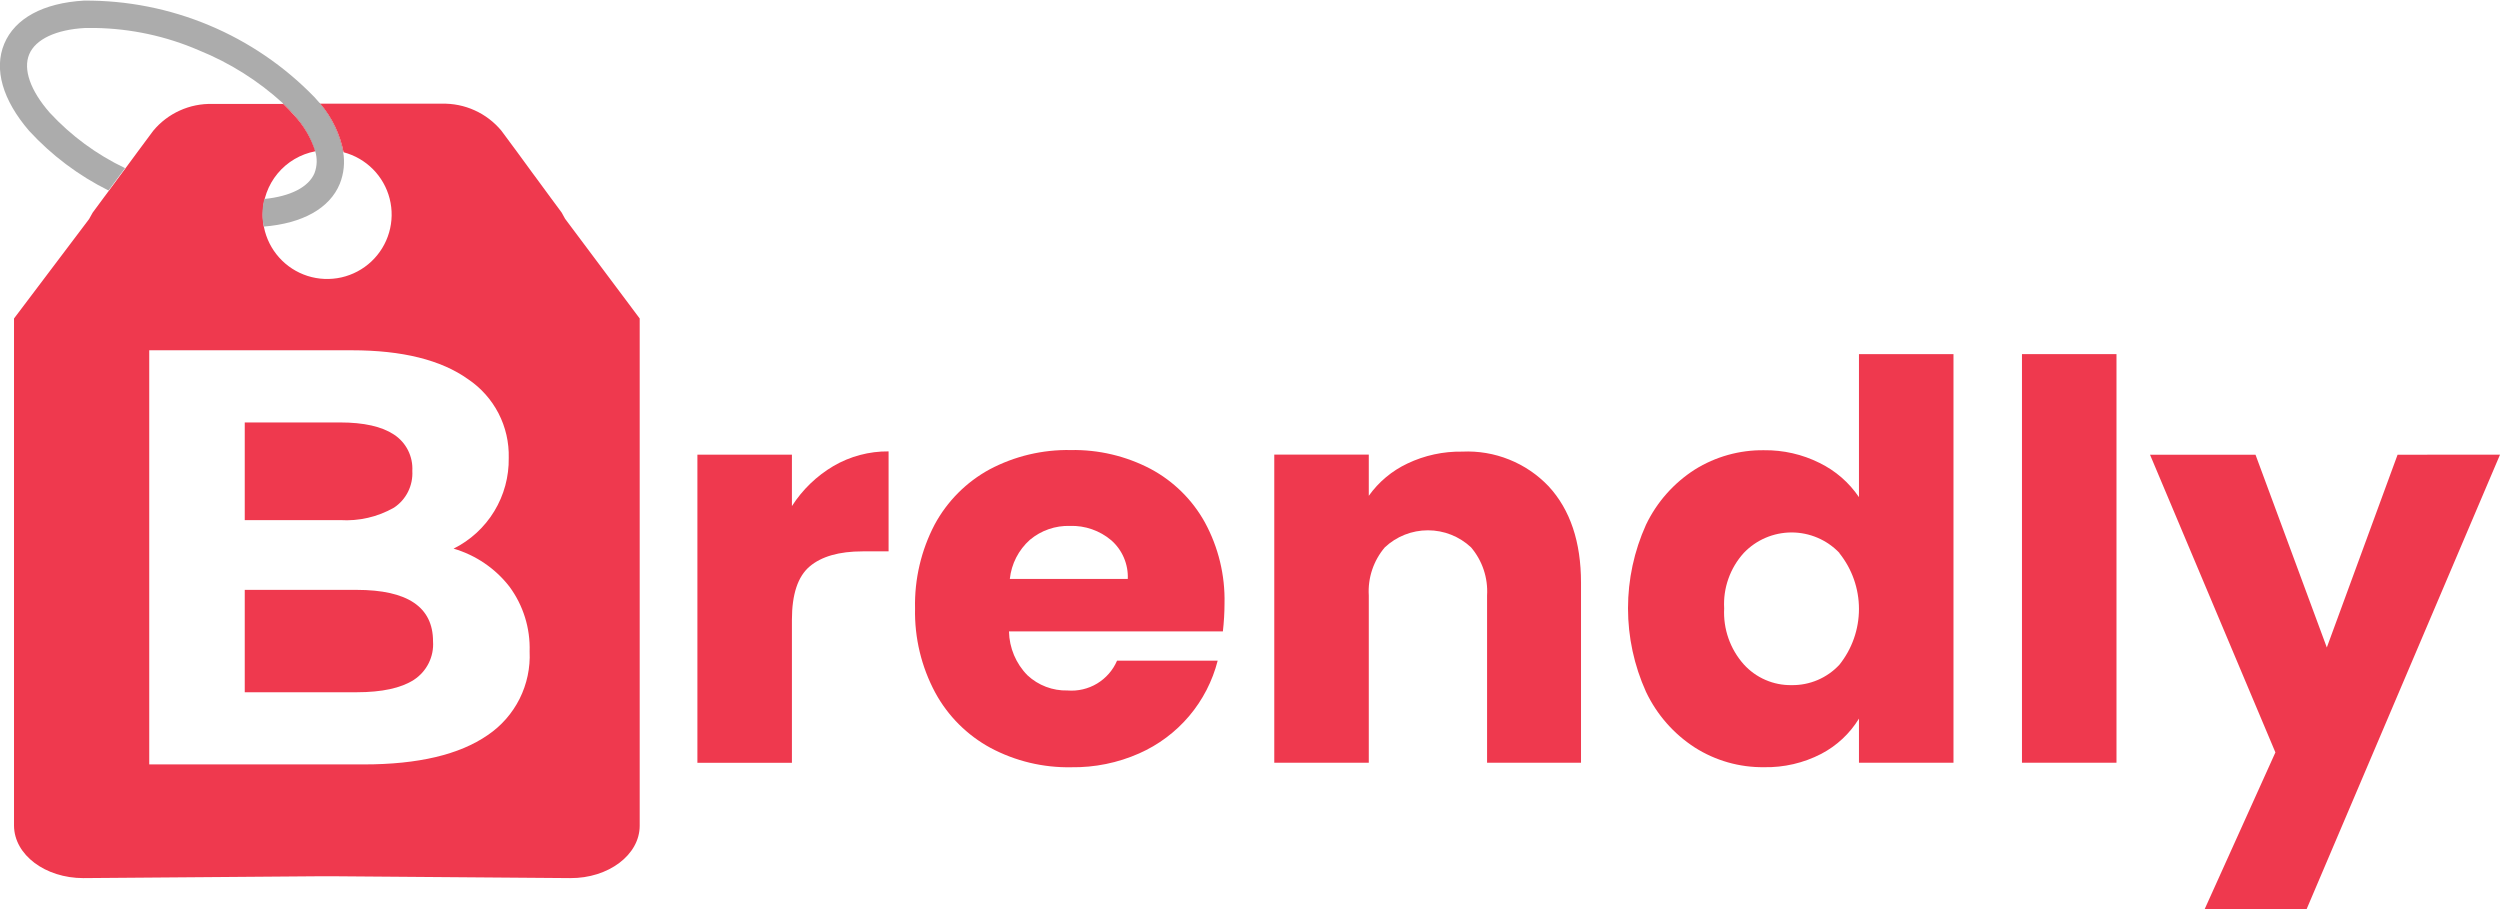
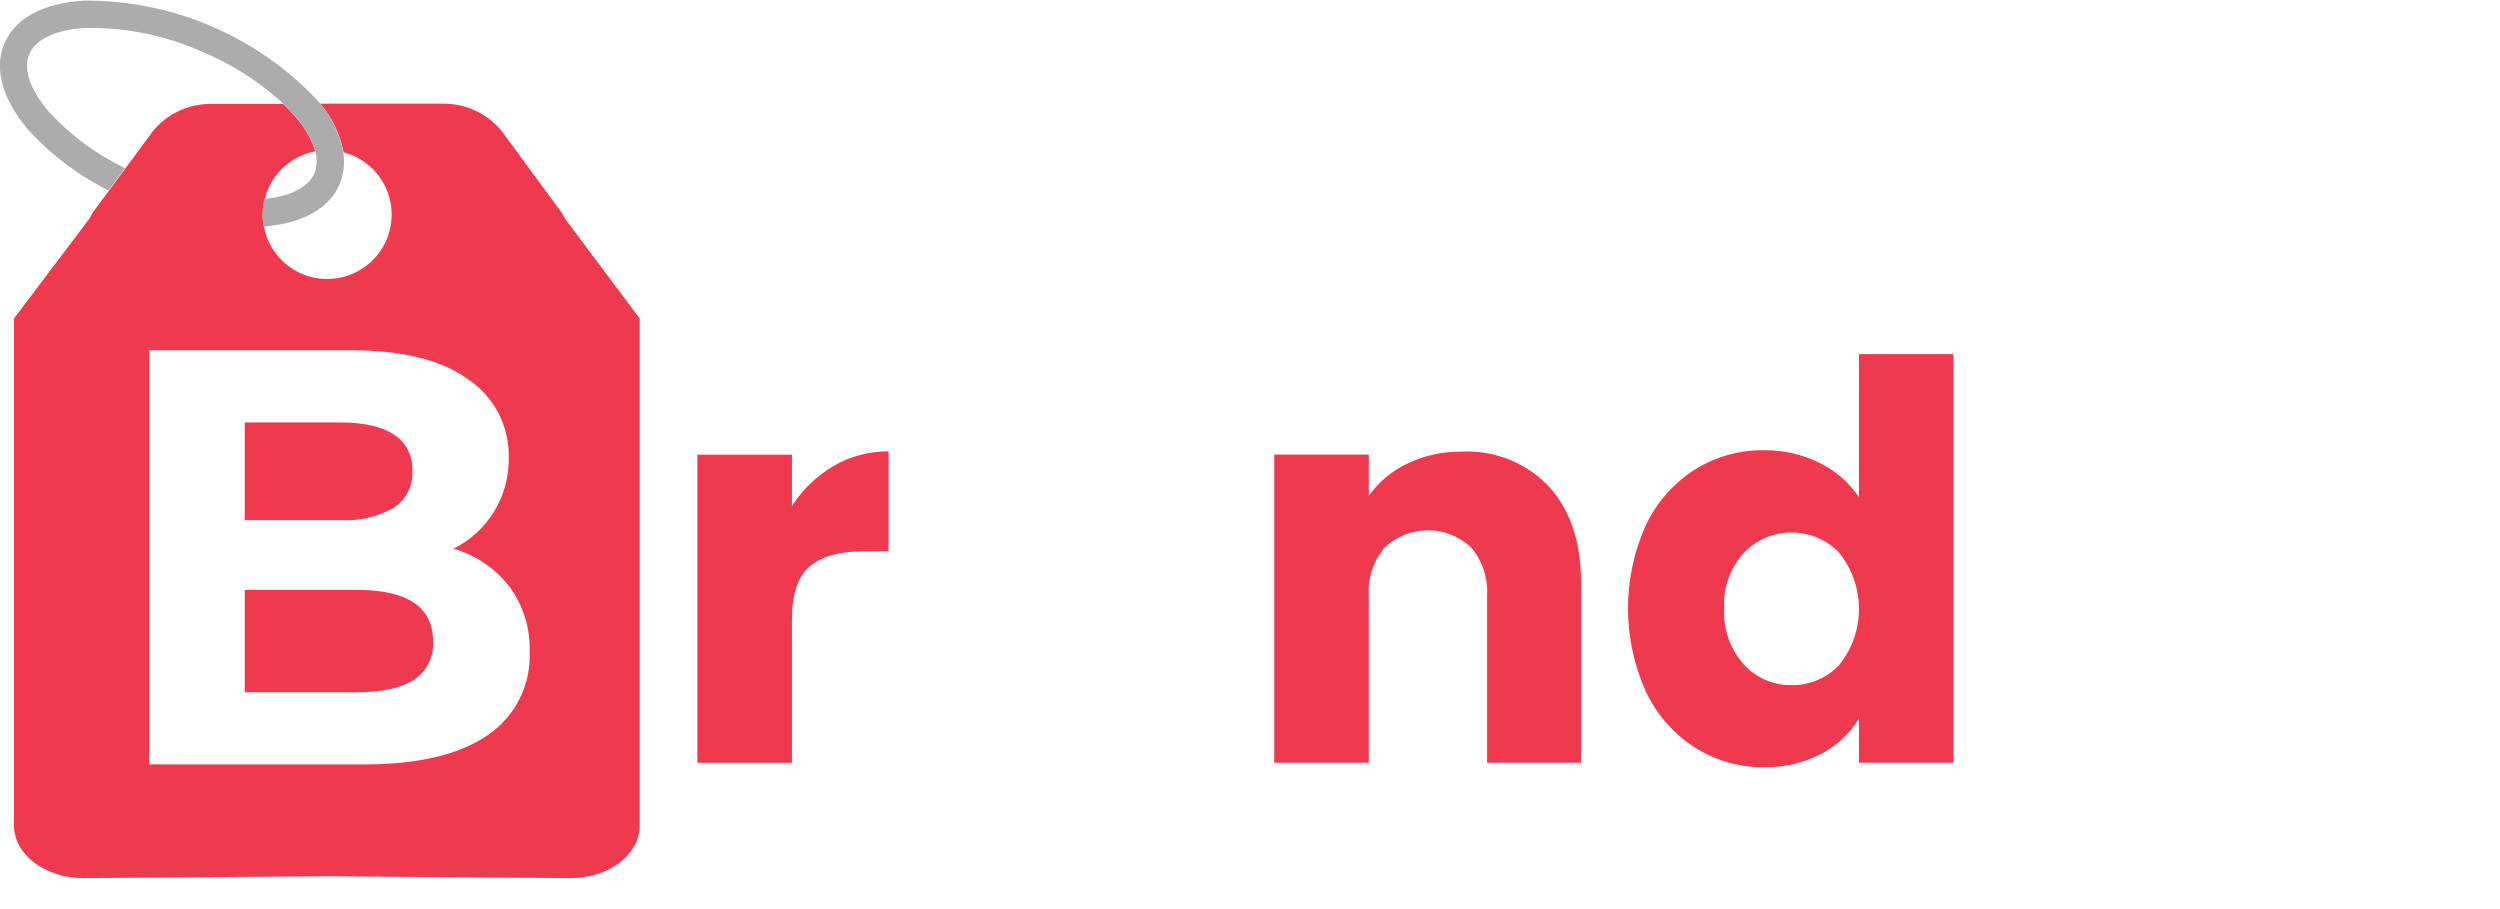
<svg xmlns="http://www.w3.org/2000/svg" width="99" height="36" viewBox="0 0 99 36" fill="none">
  <g clip-path="url(#clip0_125_1815)">
    <path d="M33.001 18.457C33.664 18.069 34.42 17.868 35.188 17.875V21.834H34.161C33.227 21.834 32.527 22.036 32.059 22.435C31.592 22.833 31.36 23.539 31.36 24.545V30.208H27.617V18.006H31.36V20.041C31.776 19.392 32.338 18.849 33.001 18.457Z" fill="#EF394E" />
-     <path d="M48.426 25.004H39.956C39.968 25.656 40.23 26.278 40.688 26.742C41.117 27.142 41.687 27.358 42.274 27.343C42.683 27.376 43.093 27.28 43.444 27.069C43.796 26.857 44.073 26.541 44.235 26.163H48.22C48.014 26.971 47.627 27.721 47.089 28.357C46.55 28.993 45.874 29.498 45.111 29.835C44.265 30.21 43.347 30.397 42.421 30.383C41.307 30.404 40.207 30.14 39.224 29.616C38.299 29.114 37.539 28.355 37.037 27.431C36.487 26.407 36.211 25.258 36.236 24.096C36.209 22.941 36.476 21.798 37.011 20.774C37.509 19.849 38.267 19.088 39.191 18.586C40.181 18.062 41.288 17.799 42.408 17.822C43.504 17.802 44.588 18.058 45.559 18.566C46.467 19.05 47.215 19.786 47.713 20.686C48.249 21.671 48.517 22.779 48.491 23.9C48.49 24.269 48.468 24.637 48.426 25.004ZM44.66 22.927C44.673 22.639 44.62 22.352 44.507 22.087C44.394 21.822 44.223 21.585 44.006 21.395C43.551 21.01 42.968 20.807 42.372 20.826C41.794 20.809 41.23 21.004 40.786 21.375C40.336 21.775 40.052 22.328 39.989 22.927H44.66Z" fill="#EF394E" />
    <path d="M61.327 19.259C62.181 20.186 62.608 21.459 62.608 23.077V30.204H58.888V23.58C58.93 22.887 58.703 22.205 58.254 21.676C57.791 21.241 57.181 21 56.546 21C55.911 21 55.3 21.241 54.838 21.676C54.389 22.205 54.161 22.887 54.204 23.58V30.204H50.461V18.001H54.204V19.634C54.596 19.083 55.124 18.642 55.737 18.354C56.413 18.032 57.155 17.872 57.904 17.884C58.54 17.854 59.175 17.961 59.765 18.199C60.356 18.436 60.888 18.797 61.327 19.259Z" fill="#EF394E" />
    <path d="M65.181 20.781C65.609 19.886 66.28 19.128 67.117 18.593C67.937 18.082 68.886 17.817 69.853 17.829C70.615 17.819 71.37 17.991 72.052 18.331C72.683 18.639 73.222 19.106 73.615 19.687V14.023H77.358V30.204H73.615V28.457C73.252 29.05 72.735 29.533 72.118 29.855C71.419 30.216 70.64 30.397 69.853 30.381C68.884 30.392 67.934 30.122 67.117 29.603C66.278 29.062 65.608 28.297 65.181 27.395C64.712 26.356 64.469 25.229 64.469 24.088C64.469 22.948 64.712 21.82 65.181 20.781ZM72.84 21.895C72.596 21.639 72.302 21.435 71.977 21.296C71.652 21.157 71.302 21.085 70.948 21.085C70.594 21.085 70.243 21.157 69.918 21.296C69.593 21.435 69.299 21.639 69.055 21.895C68.786 22.191 68.578 22.538 68.445 22.916C68.311 23.293 68.254 23.693 68.277 24.093C68.234 24.906 68.513 25.703 69.055 26.311C69.294 26.574 69.586 26.784 69.913 26.925C70.239 27.067 70.592 27.137 70.948 27.131C71.302 27.136 71.654 27.067 71.98 26.928C72.306 26.789 72.599 26.583 72.84 26.324C73.342 25.697 73.615 24.917 73.615 24.114C73.615 23.311 73.342 22.532 72.84 21.905V21.895Z" fill="#EF394E" />
-     <path d="M83.813 14.023V30.204H80.07V14.023H83.813Z" fill="#EF394E" />
-     <path d="M99.001 18.004L91.342 36.001H87.305L90.106 29.795L85.141 18.007H89.318L92.142 25.64L94.944 18.007L99.001 18.004Z" fill="#EF394E" />
-     <path d="M12.664 4.086H11.961H11.199C11.354 4.234 11.498 4.384 11.631 4.537C12.013 4.943 12.299 5.429 12.467 5.961C12.624 5.932 12.783 5.917 12.941 5.918C13.162 5.918 13.382 5.946 13.595 6C13.454 5.293 13.133 4.634 12.664 4.086Z" fill="#EF394E" />
    <path fill-rule="evenodd" clip-rule="evenodd" d="M25.332 32.699V12.612L22.377 8.663L22.24 8.415L21.805 7.827L21.188 6.987L21.122 6.899L20.468 6.004L19.851 5.171C19.564 4.828 19.204 4.553 18.796 4.369C18.389 4.184 17.944 4.095 17.497 4.106H15.637H14.983H13.937H12.682C13.151 4.658 13.469 5.32 13.607 6.03C14.048 6.146 14.449 6.378 14.77 6.701C15.091 7.025 15.319 7.428 15.431 7.869C15.543 8.31 15.535 8.774 15.407 9.211C15.28 9.648 15.038 10.043 14.706 10.355C14.374 10.667 13.965 10.884 13.52 10.985C13.076 11.085 12.613 11.065 12.179 10.927C11.745 10.788 11.356 10.536 11.053 10.196C10.749 9.857 10.542 9.442 10.453 8.996C10.42 8.833 10.403 8.666 10.404 8.5C10.405 7.905 10.613 7.329 10.993 6.871C11.373 6.413 11.901 6.102 12.486 5.991C12.317 5.46 12.031 4.973 11.649 4.567C11.516 4.415 11.372 4.264 11.218 4.116H10.933H10.28H8.42C7.972 4.103 7.527 4.192 7.12 4.377C6.712 4.561 6.351 4.836 6.066 5.181L5.448 6.014L4.981 6.648L4.788 6.909L4.722 6.997L4.327 7.533L4.101 7.836L3.667 8.424L3.529 8.673L0.555 12.612V32.699C0.564 33.855 1.794 34.773 3.301 34.773L12.512 34.701H13.372L22.583 34.773C24.09 34.783 25.332 33.855 25.332 32.699ZM20.973 25.796C21.002 24.876 20.721 23.973 20.175 23.232C19.615 22.51 18.84 21.983 17.962 21.726C18.628 21.394 19.187 20.881 19.573 20.245C19.96 19.609 20.158 18.877 20.146 18.134C20.162 17.521 20.023 16.914 19.742 16.369C19.461 15.825 19.047 15.36 18.538 15.018C17.468 14.253 15.931 13.871 13.929 13.871H5.91V30.271H14.409C16.56 30.271 18.194 29.884 19.312 29.111C19.851 28.747 20.286 28.251 20.577 27.671C20.867 27.09 21.004 26.445 20.973 25.796ZM9.692 20.596V16.729H13.468C14.407 16.729 15.118 16.889 15.602 17.209C15.839 17.364 16.031 17.579 16.158 17.832C16.285 18.085 16.344 18.367 16.328 18.649C16.344 18.934 16.286 19.218 16.159 19.473C16.032 19.728 15.84 19.945 15.602 20.103C14.954 20.472 14.212 20.643 13.468 20.596H9.692ZM16.975 26.264C16.841 26.532 16.638 26.759 16.387 26.923C15.879 27.249 15.125 27.413 14.125 27.413H9.692V23.359H14.125C16.14 23.359 17.148 24.039 17.148 25.398C17.169 25.696 17.109 25.995 16.975 26.264Z" fill="#EF394E" />
    <path d="M13.588 6.007C13.45 5.297 13.131 4.635 12.663 4.084L12.447 3.842C11.264 2.623 9.846 1.656 8.278 1C6.711 0.344 5.026 0.012 3.327 0.024C1.712 0.118 0.591 0.726 0.169 1.732C-0.252 2.738 0.104 3.96 1.15 5.178C2.045 6.152 3.112 6.954 4.298 7.543L4.693 7.007L4.759 6.919L4.952 6.657C3.827 6.122 2.816 5.377 1.97 4.463C1.202 3.587 0.908 2.745 1.157 2.15C1.405 1.556 2.216 1.17 3.376 1.108C3.507 1.108 3.641 1.108 3.775 1.108C5.185 1.132 6.576 1.431 7.871 1.99C9.1 2.487 10.23 3.199 11.208 4.093C11.363 4.242 11.507 4.392 11.64 4.544C12.022 4.95 12.308 5.437 12.476 5.968C12.57 6.258 12.562 6.572 12.454 6.857C12.222 7.409 11.502 7.778 10.466 7.879C10.419 8.075 10.395 8.275 10.394 8.477C10.394 8.643 10.41 8.81 10.443 8.973C11.98 8.849 13.058 8.251 13.457 7.275C13.617 6.873 13.663 6.434 13.588 6.007Z" fill="#ACACAC" />
  </g>
  <defs>
    <clipPath id="clip0_125_1815">
      <rect width="99" height="36" fill="white" />
    </clipPath>
  </defs>
</svg>